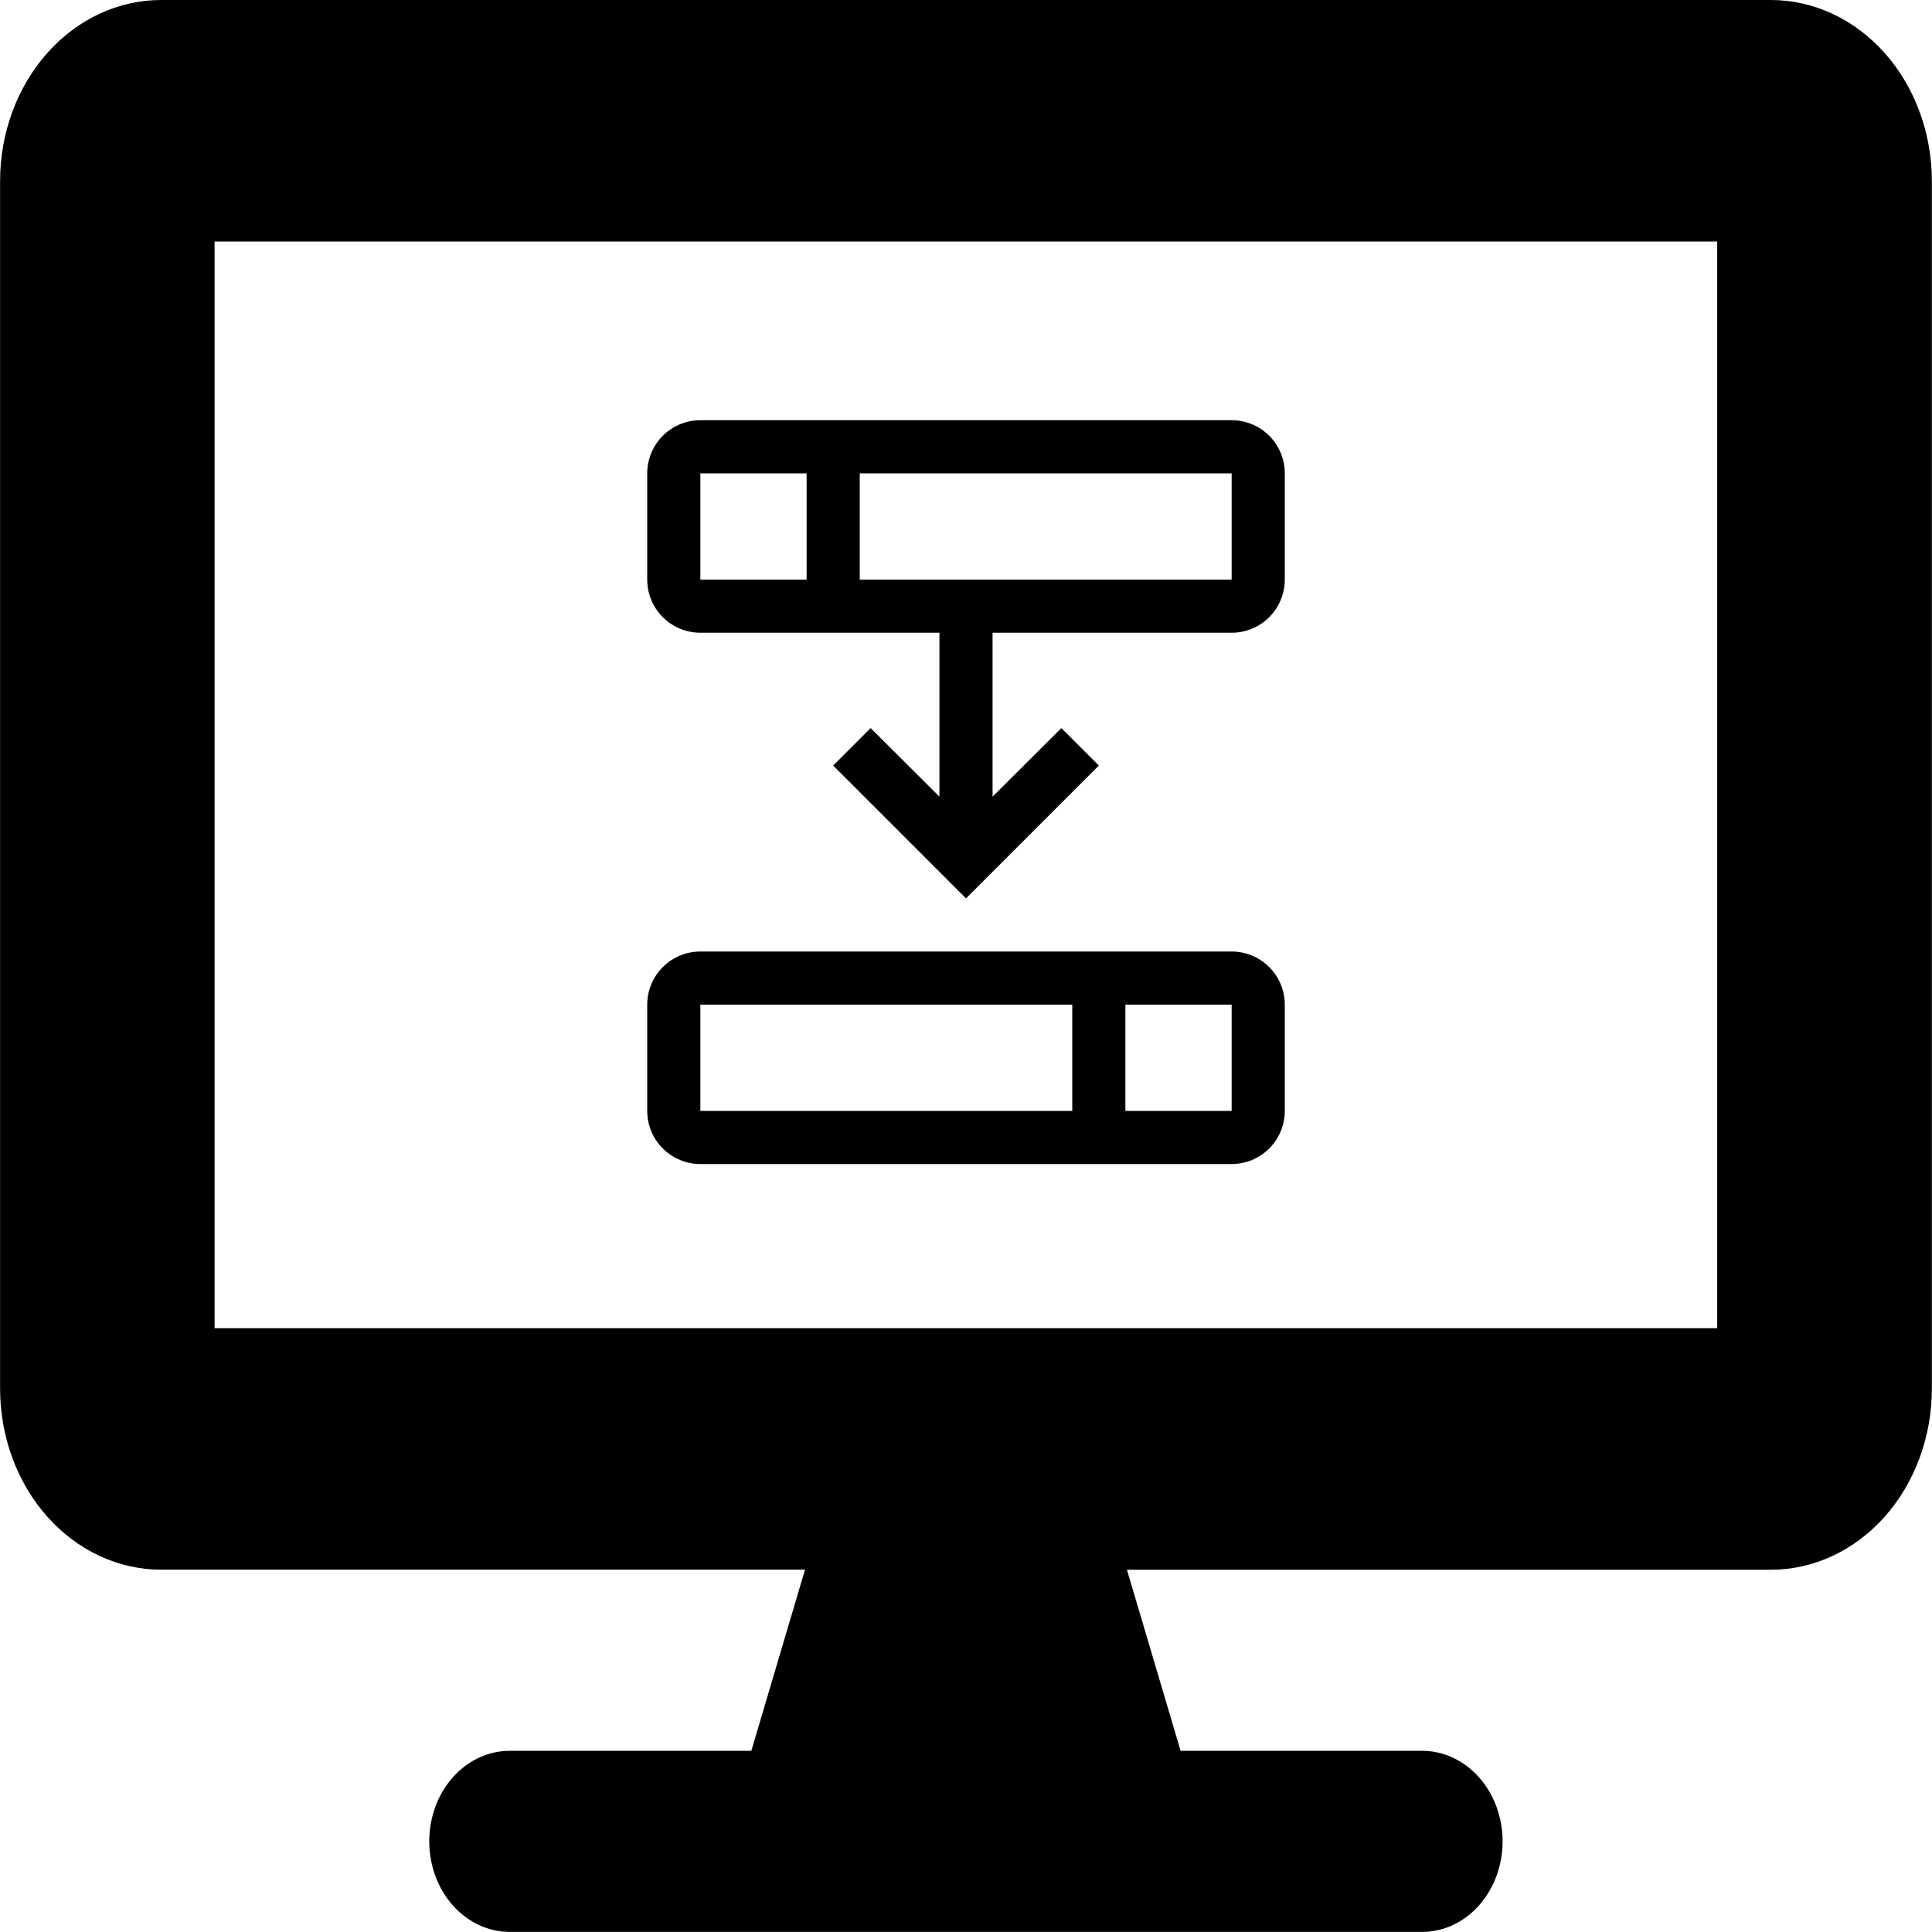
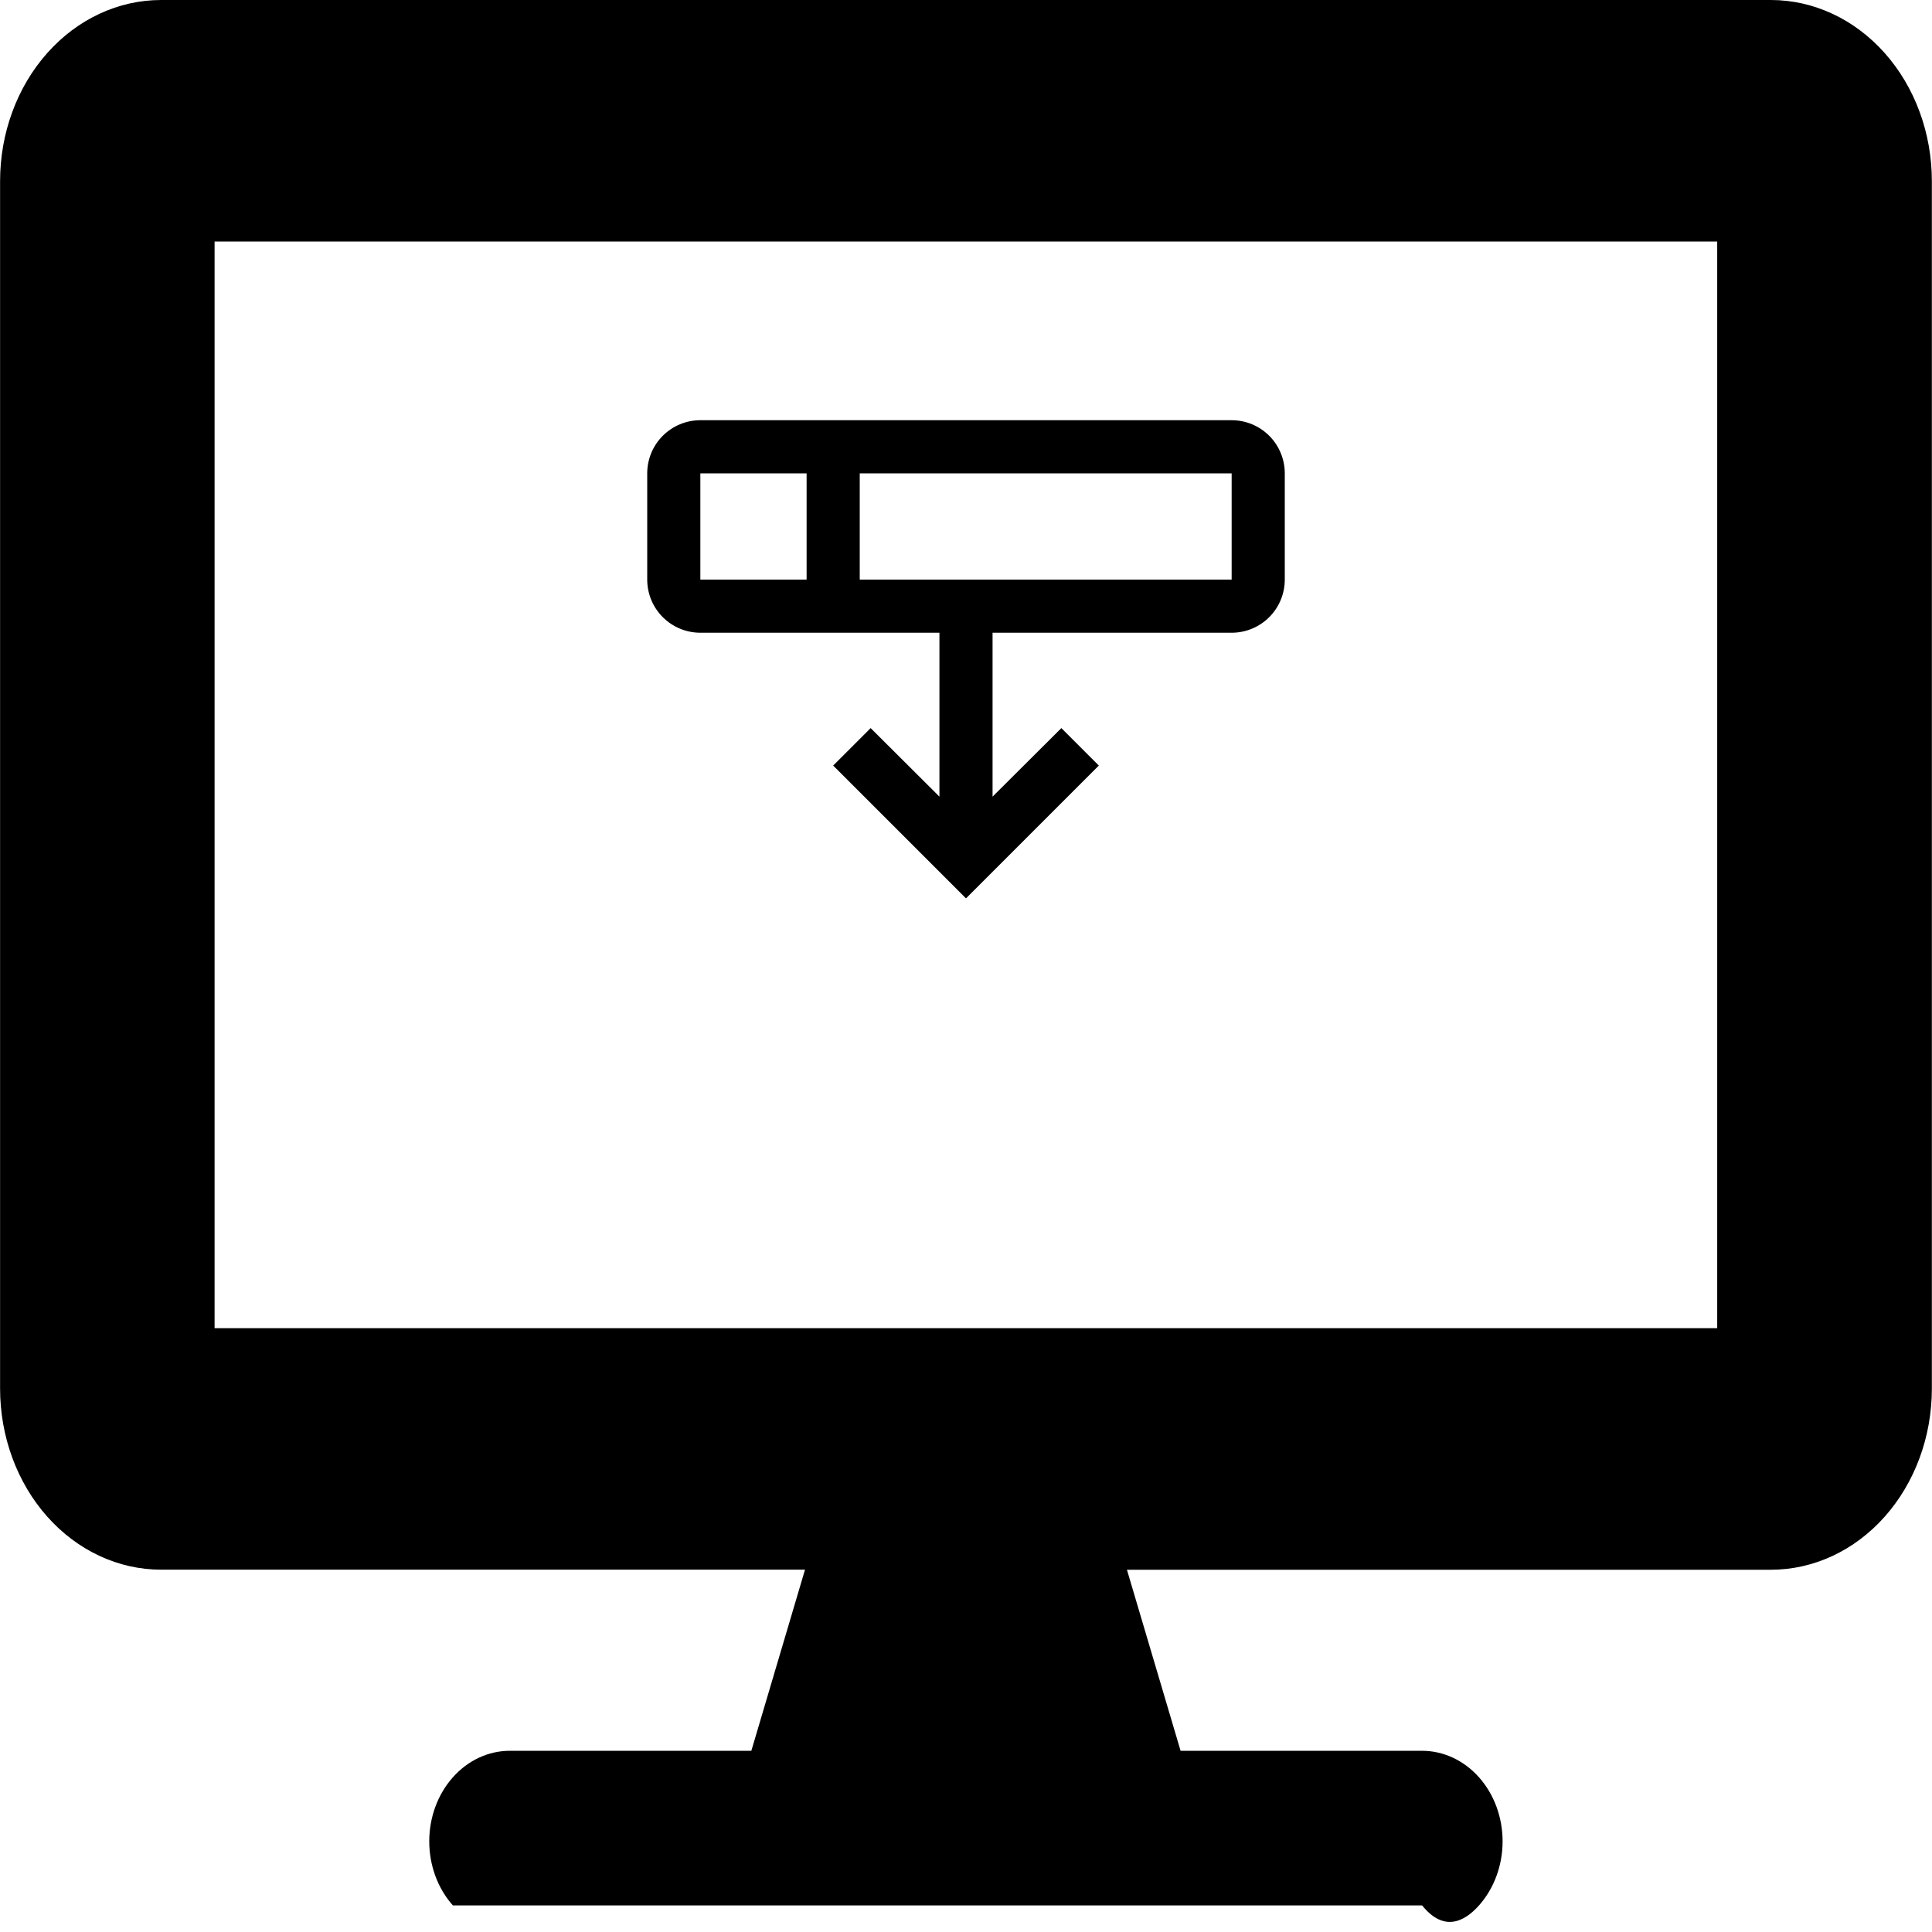
<svg xmlns="http://www.w3.org/2000/svg" width="100" height="100" viewBox="0 0 100 100" fill="none">
  <g clip-path="url(#clip0_659_108)">
-     <path d="M91.663 0H8.337C6.127 0 4.007 0.988 2.445 2.746C0.882 4.504 0.004 6.889 0.004 9.375V71.871C0.004 74.357 0.882 76.742 2.445 78.5C4.007 80.258 6.127 81.246 8.337 81.246H41.667L38.889 90.621H26.385C25.28 90.621 24.22 91.115 23.439 91.994C22.657 92.873 22.218 94.065 22.218 95.308C22.218 96.552 22.657 97.744 23.439 98.623C24.22 99.502 25.28 99.996 26.385 99.996H73.607C74.713 99.996 75.772 99.502 76.554 98.623C77.335 97.744 77.774 96.552 77.774 95.308C77.774 94.065 77.335 92.873 76.554 91.994C75.772 91.115 74.713 90.621 73.607 90.621H61.107L58.33 81.25H91.659C93.869 81.25 95.988 80.263 97.55 78.506C99.113 76.748 99.992 74.365 99.993 71.879V9.375C99.993 6.889 99.115 4.504 97.552 2.746C95.989 0.988 93.869 0 91.659 0L91.663 0ZM88.882 68.746H11.107V12.5H88.882V68.746Z" fill="black" />
+     <path d="M91.663 0H8.337C6.127 0 4.007 0.988 2.445 2.746C0.882 4.504 0.004 6.889 0.004 9.375V71.871C0.004 74.357 0.882 76.742 2.445 78.5C4.007 80.258 6.127 81.246 8.337 81.246H41.667L38.889 90.621H26.385C25.28 90.621 24.22 91.115 23.439 91.994C22.657 92.873 22.218 94.065 22.218 95.308C22.218 96.552 22.657 97.744 23.439 98.623H73.607C74.713 99.996 75.772 99.502 76.554 98.623C77.335 97.744 77.774 96.552 77.774 95.308C77.774 94.065 77.335 92.873 76.554 91.994C75.772 91.115 74.713 90.621 73.607 90.621H61.107L58.33 81.25H91.659C93.869 81.25 95.988 80.263 97.55 78.506C99.113 76.748 99.992 74.365 99.993 71.879V9.375C99.993 6.889 99.115 4.504 97.552 2.746C95.989 0.988 93.869 0 91.659 0L91.663 0ZM88.882 68.746H11.107V12.5H88.882V68.746Z" fill="black" />
    <path d="M63.75 21.75H36.25C35.521 21.75 34.821 22.04 34.306 22.555C33.79 23.071 33.5 23.771 33.5 24.5V30C33.5 30.729 33.79 31.429 34.306 31.945C34.821 32.46 35.521 32.75 36.25 32.75H48.625V41.234L45.064 37.686L43.125 39.625L50 46.5L56.875 39.625L54.936 37.686L51.375 41.234V32.75H63.75C64.479 32.75 65.179 32.46 65.695 31.945C66.21 31.429 66.5 30.729 66.5 30V24.5C66.5 23.771 66.21 23.071 65.695 22.555C65.179 22.04 64.479 21.75 63.75 21.75ZM36.25 24.5H41.75V30H36.25V24.5ZM63.75 30H44.5V24.5H63.75V30Z" fill="black" />
-     <path d="M63.75 49.25H36.25C35.521 49.25 34.821 49.54 34.306 50.056C33.79 50.571 33.5 51.271 33.5 52V57.5C33.5 58.229 33.79 58.929 34.306 59.444C34.821 59.96 35.521 60.25 36.25 60.25H63.75C64.479 60.25 65.179 59.96 65.695 59.444C66.21 58.929 66.5 58.229 66.5 57.5V52C66.5 51.271 66.21 50.571 65.695 50.056C65.179 49.54 64.479 49.25 63.75 49.25ZM36.25 52H55.5V57.5H36.25V52ZM63.75 57.5H58.25V52H63.75V57.5Z" fill="black" />
  </g>
  <defs>
    <clipPath id="clip0_659_108">
      <rect width="100" height="100" fill="white" />
    </clipPath>
  </defs>
</svg>